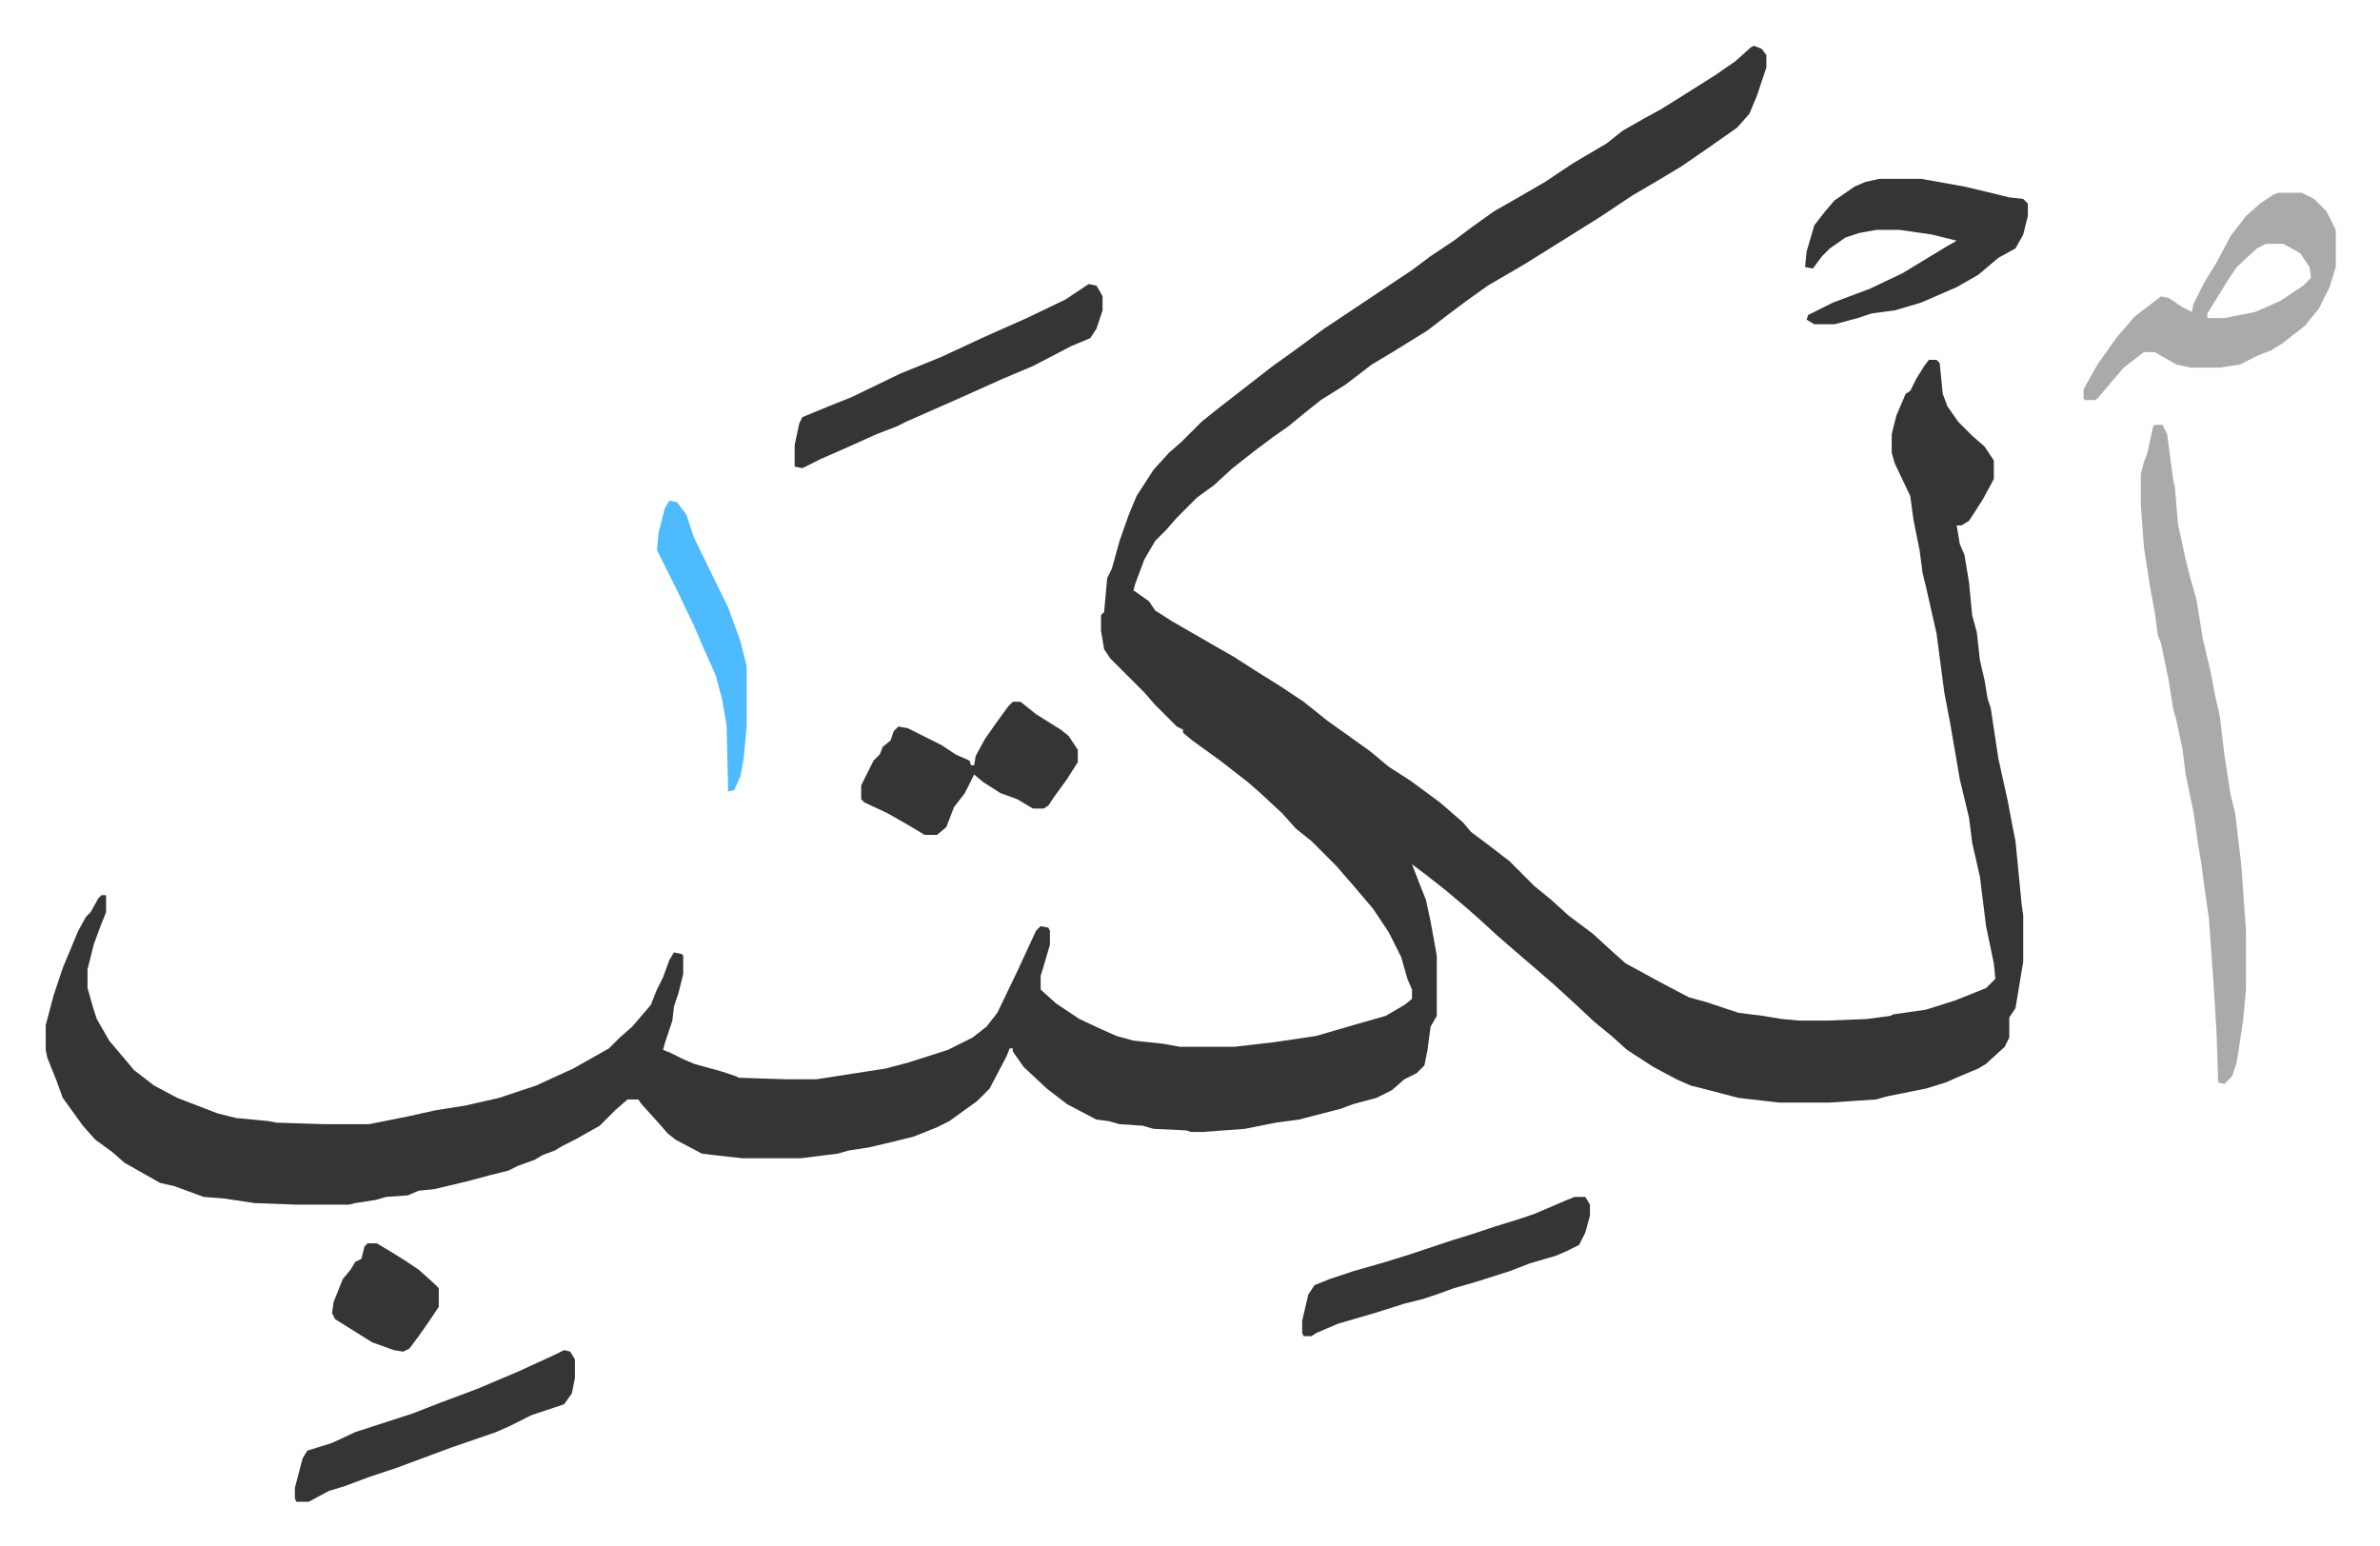
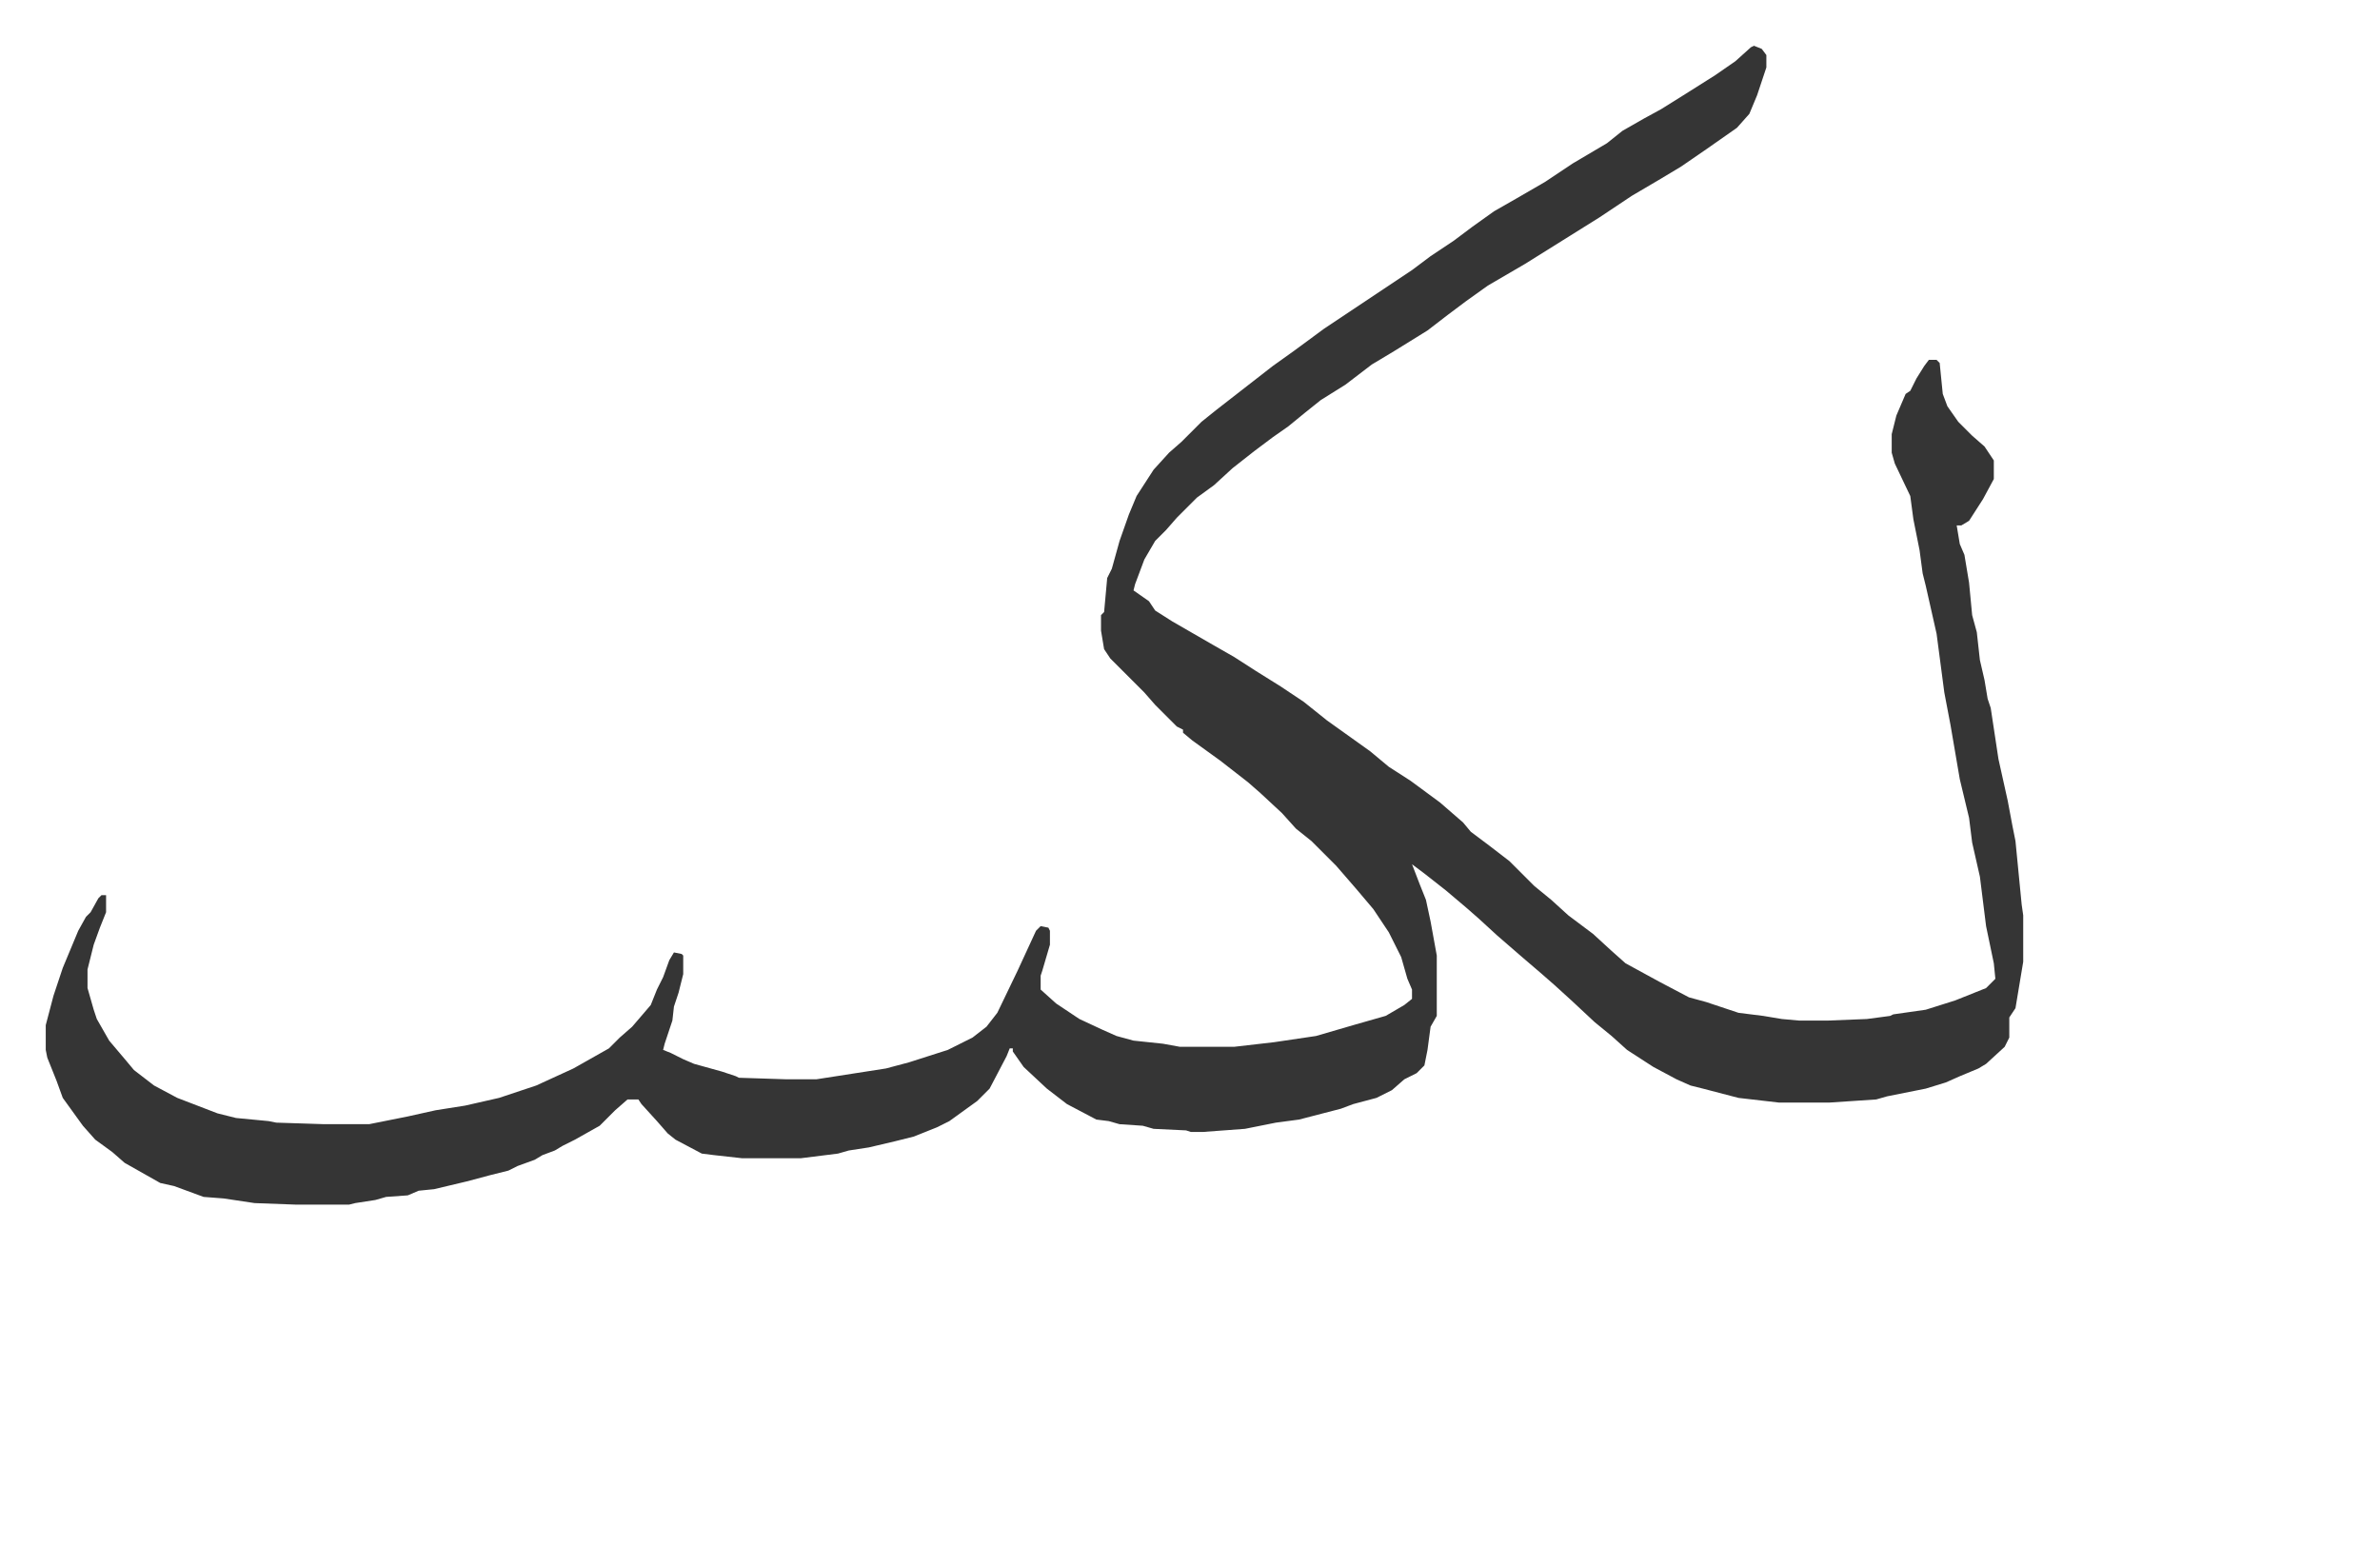
<svg xmlns="http://www.w3.org/2000/svg" role="img" viewBox="-29.58 254.42 1538.16 999.16">
  <path fill="#353535" id="rule_normal" d="M1104 284l5 2 3 4v8l-6 18-5 12-8 9-20 14-16 11-15 9-17 10-21 14-24 15-24 15-24 14-14 10-12 9-13 10-21 13-15 9-17 13-16 10-10 8-11 9-10 7-12 9-14 11-12 11-11 8-13 13-7 8-7 7-7 12-6 16-1 4 10 7 4 6 11 7 26 15 14 8 14 9 16 10 15 10 15 12 14 10 14 10 12 10 14 9 19 14 15 13 5 6 12 9 13 10 16 16 11 9 11 10 16 12 12 11 9 8 22 12 19 10 11 3 9 3 12 4 16 2 12 2 11 1h19l25-1 15-2 2-1 21-3 19-6 20-8 6-6-1-10-5-24-4-32-5-22-2-16-6-25-6-35-4-21-5-38-7-31-2-8-2-15-4-20-2-15-10-21-2-7v-12l3-12 6-14 3-2 4-8 5-8 3-4h5l2 2 2 20 3 8 7 10 9 9 8 7 6 9v12l-7 13-9 14-5 3h-3l2 12 3 7 3 18 2 21 3 11 2 18 3 13 2 12 2 6 5 33 6 27 3 16 2 10 4 41 1 7v30l-5 30-4 6v13l-3 6-12 11-5 3-12 5-9 4-13 4-25 5-7 2-30 2h-33l-26-3-23-6-8-2-9-4-15-8-17-11-10-9-11-9-15-14-11-10-8-7-14-12-15-13-12-11-8-7-13-11-14-11-8-6 5 13 4 10 3 14 4 22v39l-4 7-2 15-2 10-5 5-8 4-8 7-10 5-15 4-8 3-27 7-15 2-20 4-27 2h-8l-3-1-21-1-7-2-15-1-7-2-8-1-19-10-13-10-15-14-7-10v-2h-2l-2 5-11 21-8 8-18 13-8 4-15 6-12 3-17 4-13 2-7 2-24 3h-38l-18-2-8-1-17-9-5-4-7-8-10-11-2-3h-7l-8 7-10 10-16 9-8 4-5 3-8 3-5 3-11 4-6 3-12 3-15 4-21 5-10 1-7 3-14 1-7 2-13 2-4 1h-34l-27-1-20-3-13-1-19-7-9-2-23-13-8-7-11-8-8-9-13-18-4-11-6-15-1-5v-16l5-19 6-18 10-24 5-9 3-3 5-9 2-2h3v11l-4 10-4 11-4 16v12l4 14 2 6 8 14 11 13 5 6 13 10 15 8 26 10 12 3 21 2 5 1 31 1h29l25-5 18-4 19-3 22-5 24-8 24-11 23-13 7-7 8-7 12-14 4-10 4-8 4-11 3-5 5 1 1 1v12l-3 12-3 9-1 9-5 15-1 4 5 2 8 4 7 3 18 5 9 3 2 1 31 1h19l45-7 15-4 25-8 16-8 9-7 7-9 13-27 12-26 3-3 5 1 1 2v9l-5 17-1 3v9l10 9 15 10 15 7 9 4 11 3 19 2 11 2h35l26-3 27-4 24-7 21-6 12-7 5-4v-6l-3-7-4-14-8-16-10-15-11-13-13-15-16-16-10-8-9-10-14-13-8-7-18-14-18-13-6-5v-2l-4-2-14-14-7-8-22-22-4-6-2-12v-10l2-2 2-22 3-6 5-18 6-17 5-12 11-17 10-11 8-7 13-13 10-8 18-14 18-14 14-10 19-14 39-26 18-12 12-9 15-10 12-9 14-10 14-8 19-11 18-12 22-13 10-8 14-8 11-6 16-10 19-12 13-9 10-9z" />
-   <path fill="#aaa" id="rule_hamzat_wasl" d="M1363 529h5l3 6 4 30 1 4 2 24 5 23 3 12 4 14 4 25 5 21 3 16 3 13 3 25 4 26 3 12 4 34 3 42v38l-2 21-4 26-3 9-5 5-4-1-1-31-2-33-3-42-3-21-2-15-2-12-3-21-5-24-2-16-4-19-2-7-3-19-5-24-2-5-2-15-3-16-4-26-2-27v-20l2-8 2-5 4-18zm80-150h15l8 4 8 8 6 12v24l-4 13-7 14-9 11-14 11-8 5-8 3-12 6-13 2h-19l-9-2-14-8h-7l-13 10-12 14-5 6-2 1h-6l-1-1v-6l9-16 12-17 12-14 17-13 5 1 9 6 6 3 1-5 7-14 8-13 9-17 10-13 9-8 9-6zm-8 33l-6 3-13 12-6 9-13 21v3h11l20-4 16-7 15-10 5-5-1-7-6-9-11-6z" />
-   <path fill="#353535" id="rule_normal" d="M1185 370h27l28 5 21 5 8 2 9 1 3 3v8l-3 12-5 9-11 6-13 11-14 8-23 10-17 5-15 2-9 3-15 4h-13l-5-3 1-3 16-8 24-9 21-10 28-17 7-4-16-4-21-3h-15l-11 2-9 3-10 7-5 5-6 8-5-1 1-10 5-17 7-9 6-7 13-9 7-3zm-511 68l5 1 3 5 1 2v9l-4 12-4 6-12 5-25 13-19 8-29 13-34 15-6 3-13 5-20 9-16 7-12 6-5-1v-14l3-14 2-4 17-7 15-6 31-15 27-11 28-13 27-12 25-12 9-6zm-49 270h5l10 8 16 10 5 4 6 9v8l-7 11-8 11-4 6-3 2h-7l-10-6-11-4-11-7-6-5-6 12-7 9-5 13-6 5h-8l-10-6-14-8-15-7-2-2v-9l8-16 4-4 2-5 5-4 2-6 3-3 6 1 22 11 9 6 9 4 1 3h2l1-6 6-11 7-10 8-11zm-290 419l4 1 3 5v12l-2 10-5 7-21 7-14 7-9 4-29 10-35 13-18 6-16 6-10 3-13 7h-8l-1-2v-7l5-19 3-5 16-5 15-7 37-12 18-7 24-9 26-11 24-11zm653-99h7l3 5v7l-3 11-4 8-8 4-7 3-17 5-13 5-22 7-14 4-11 4-9 3-12 3-19 6-24 7-14 6-3 2h-5l-1-2v-8l4-17 4-6 10-4 15-5 21-6 16-5 27-9 13-4 15-5 13-4 12-4 21-9z" />
-   <path fill="#4ebbff" id="rule_madd_normal_2_vowels" d="M403 578l5 1 6 8 5 15 22 45 8 22 4 16v39l-2 21-2 11-4 9-4 1-1-43-3-17-4-15-8-18-6-14-11-23-13-26 1-11 4-16z" />
-   <path fill="#353535" id="rule_normal" d="M208 1058h6l10 6 8 5 9 6 10 9 3 3v12l-6 9-7 10-6 8-4 2-6-1-14-5-24-15-2-4 1-7 6-15 5-6 3-5 4-2 2-8z" />
</svg>